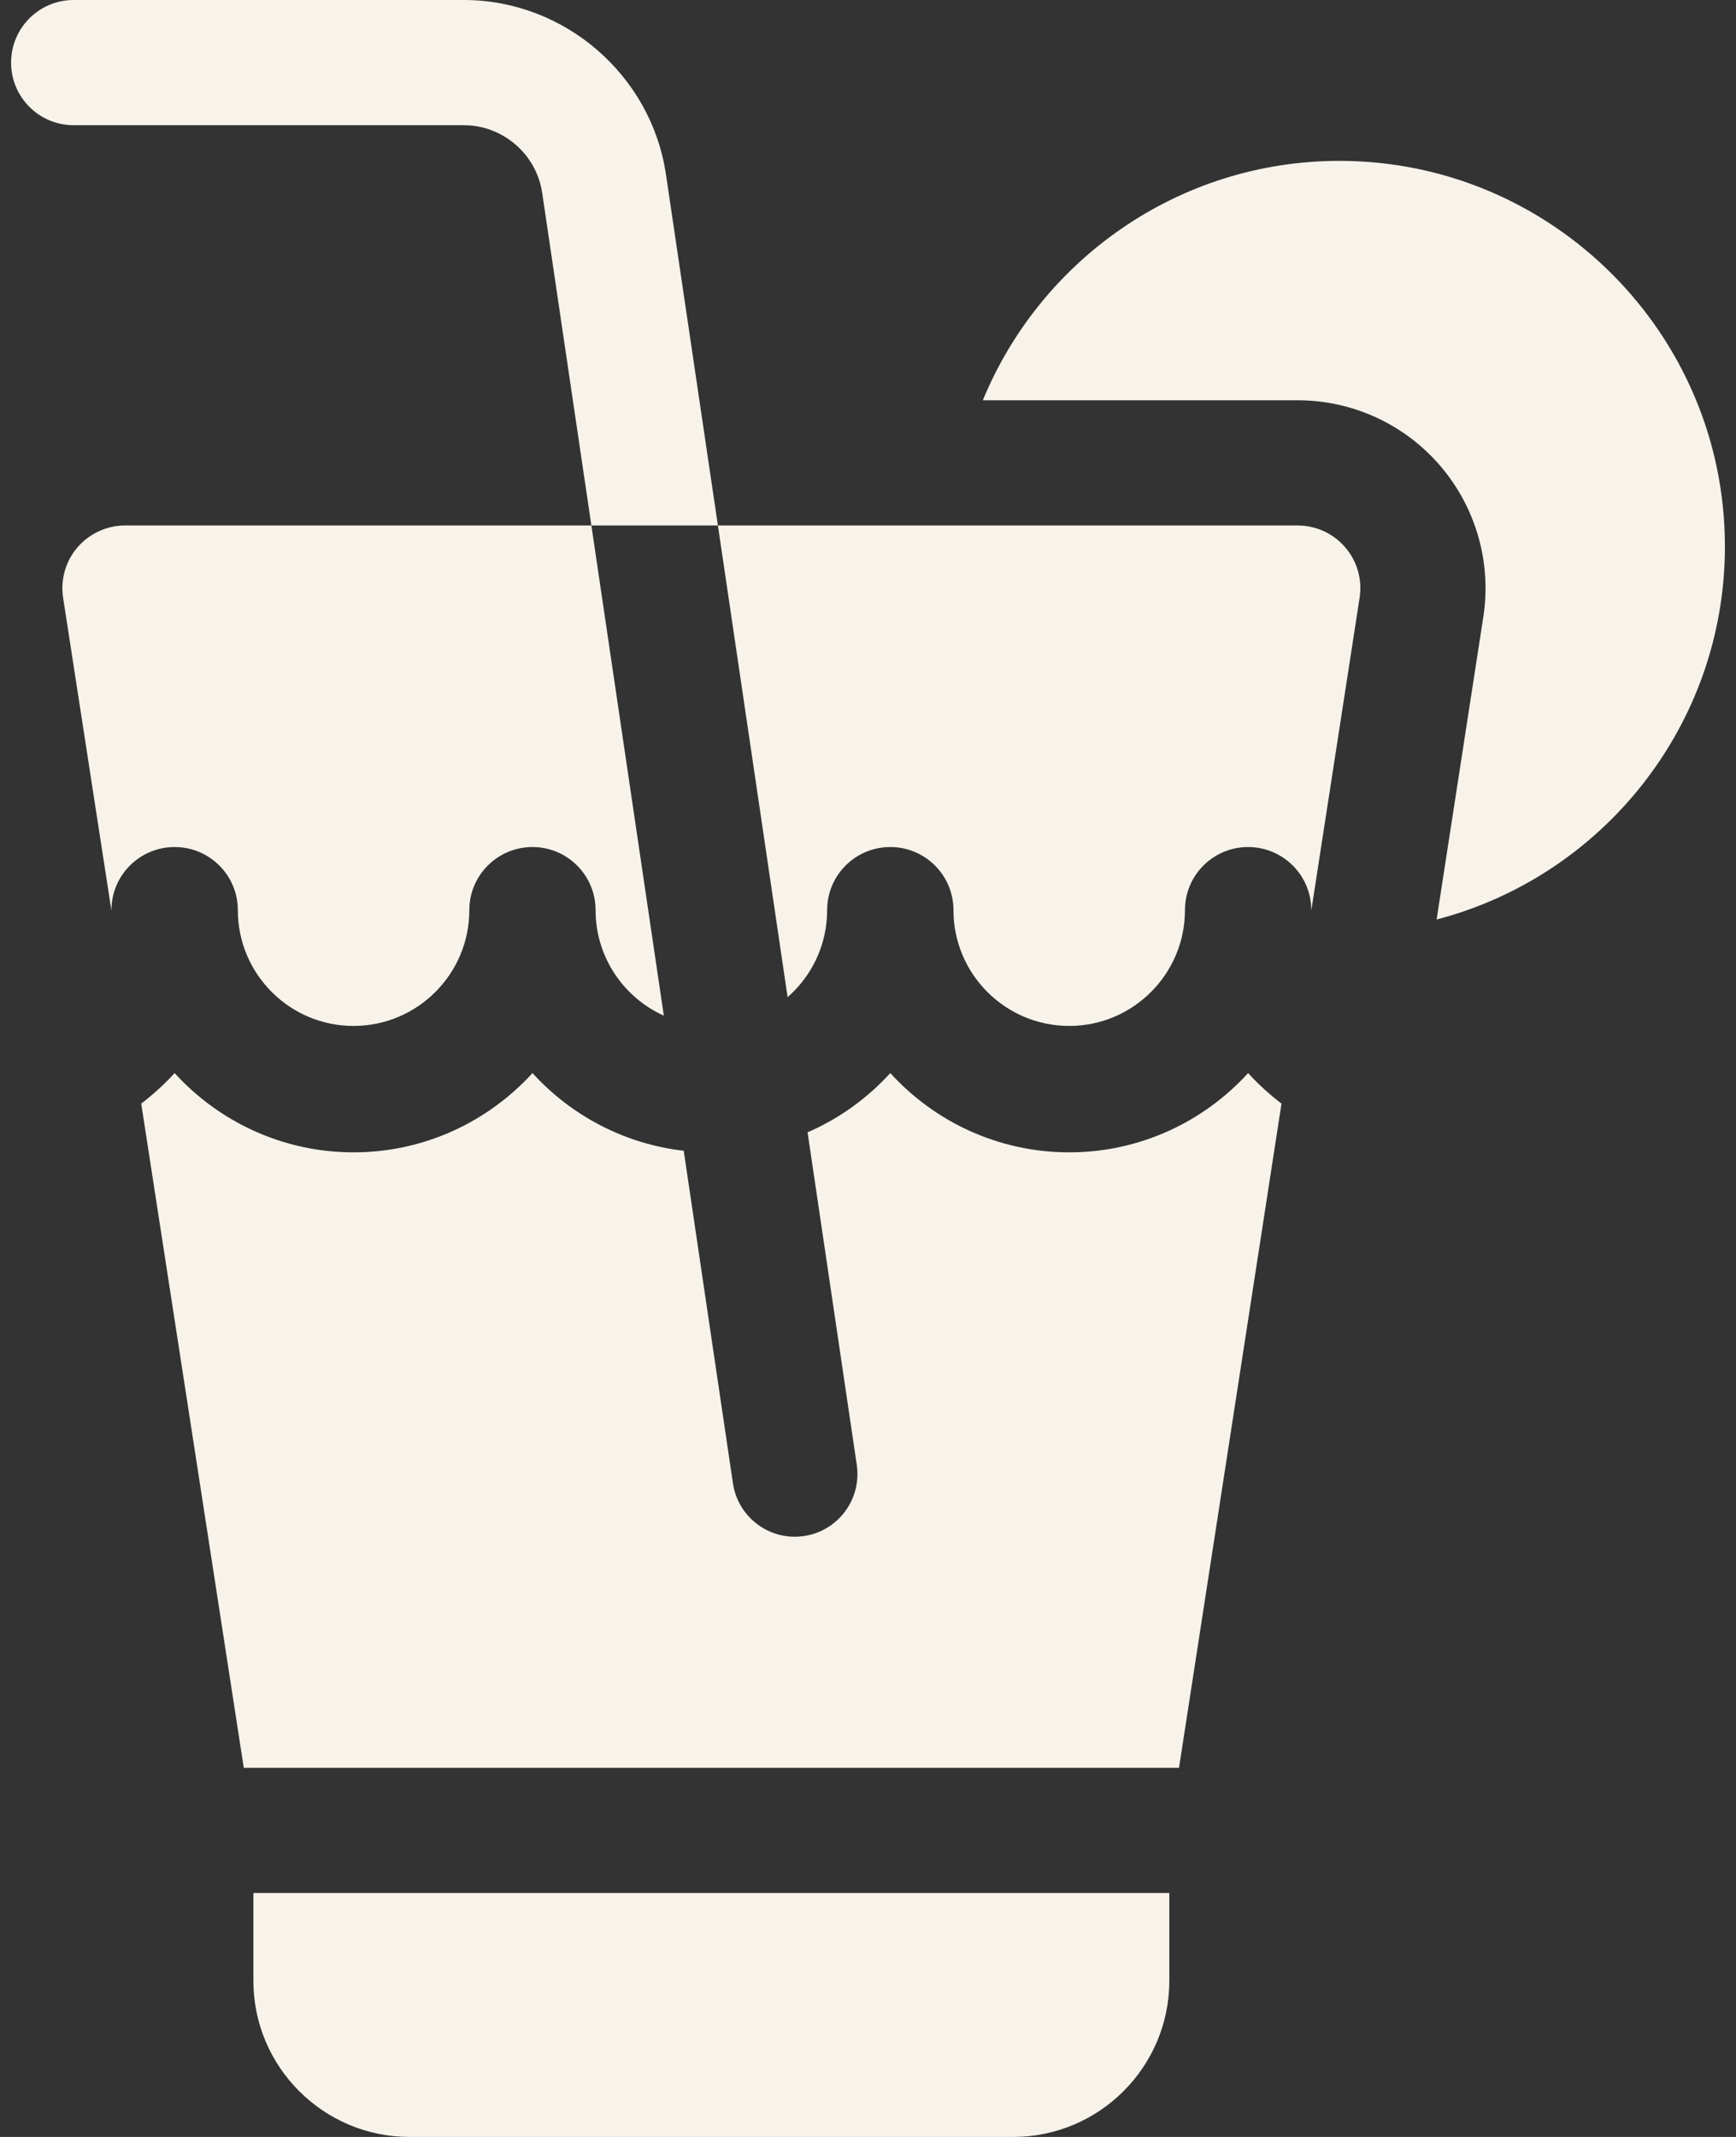
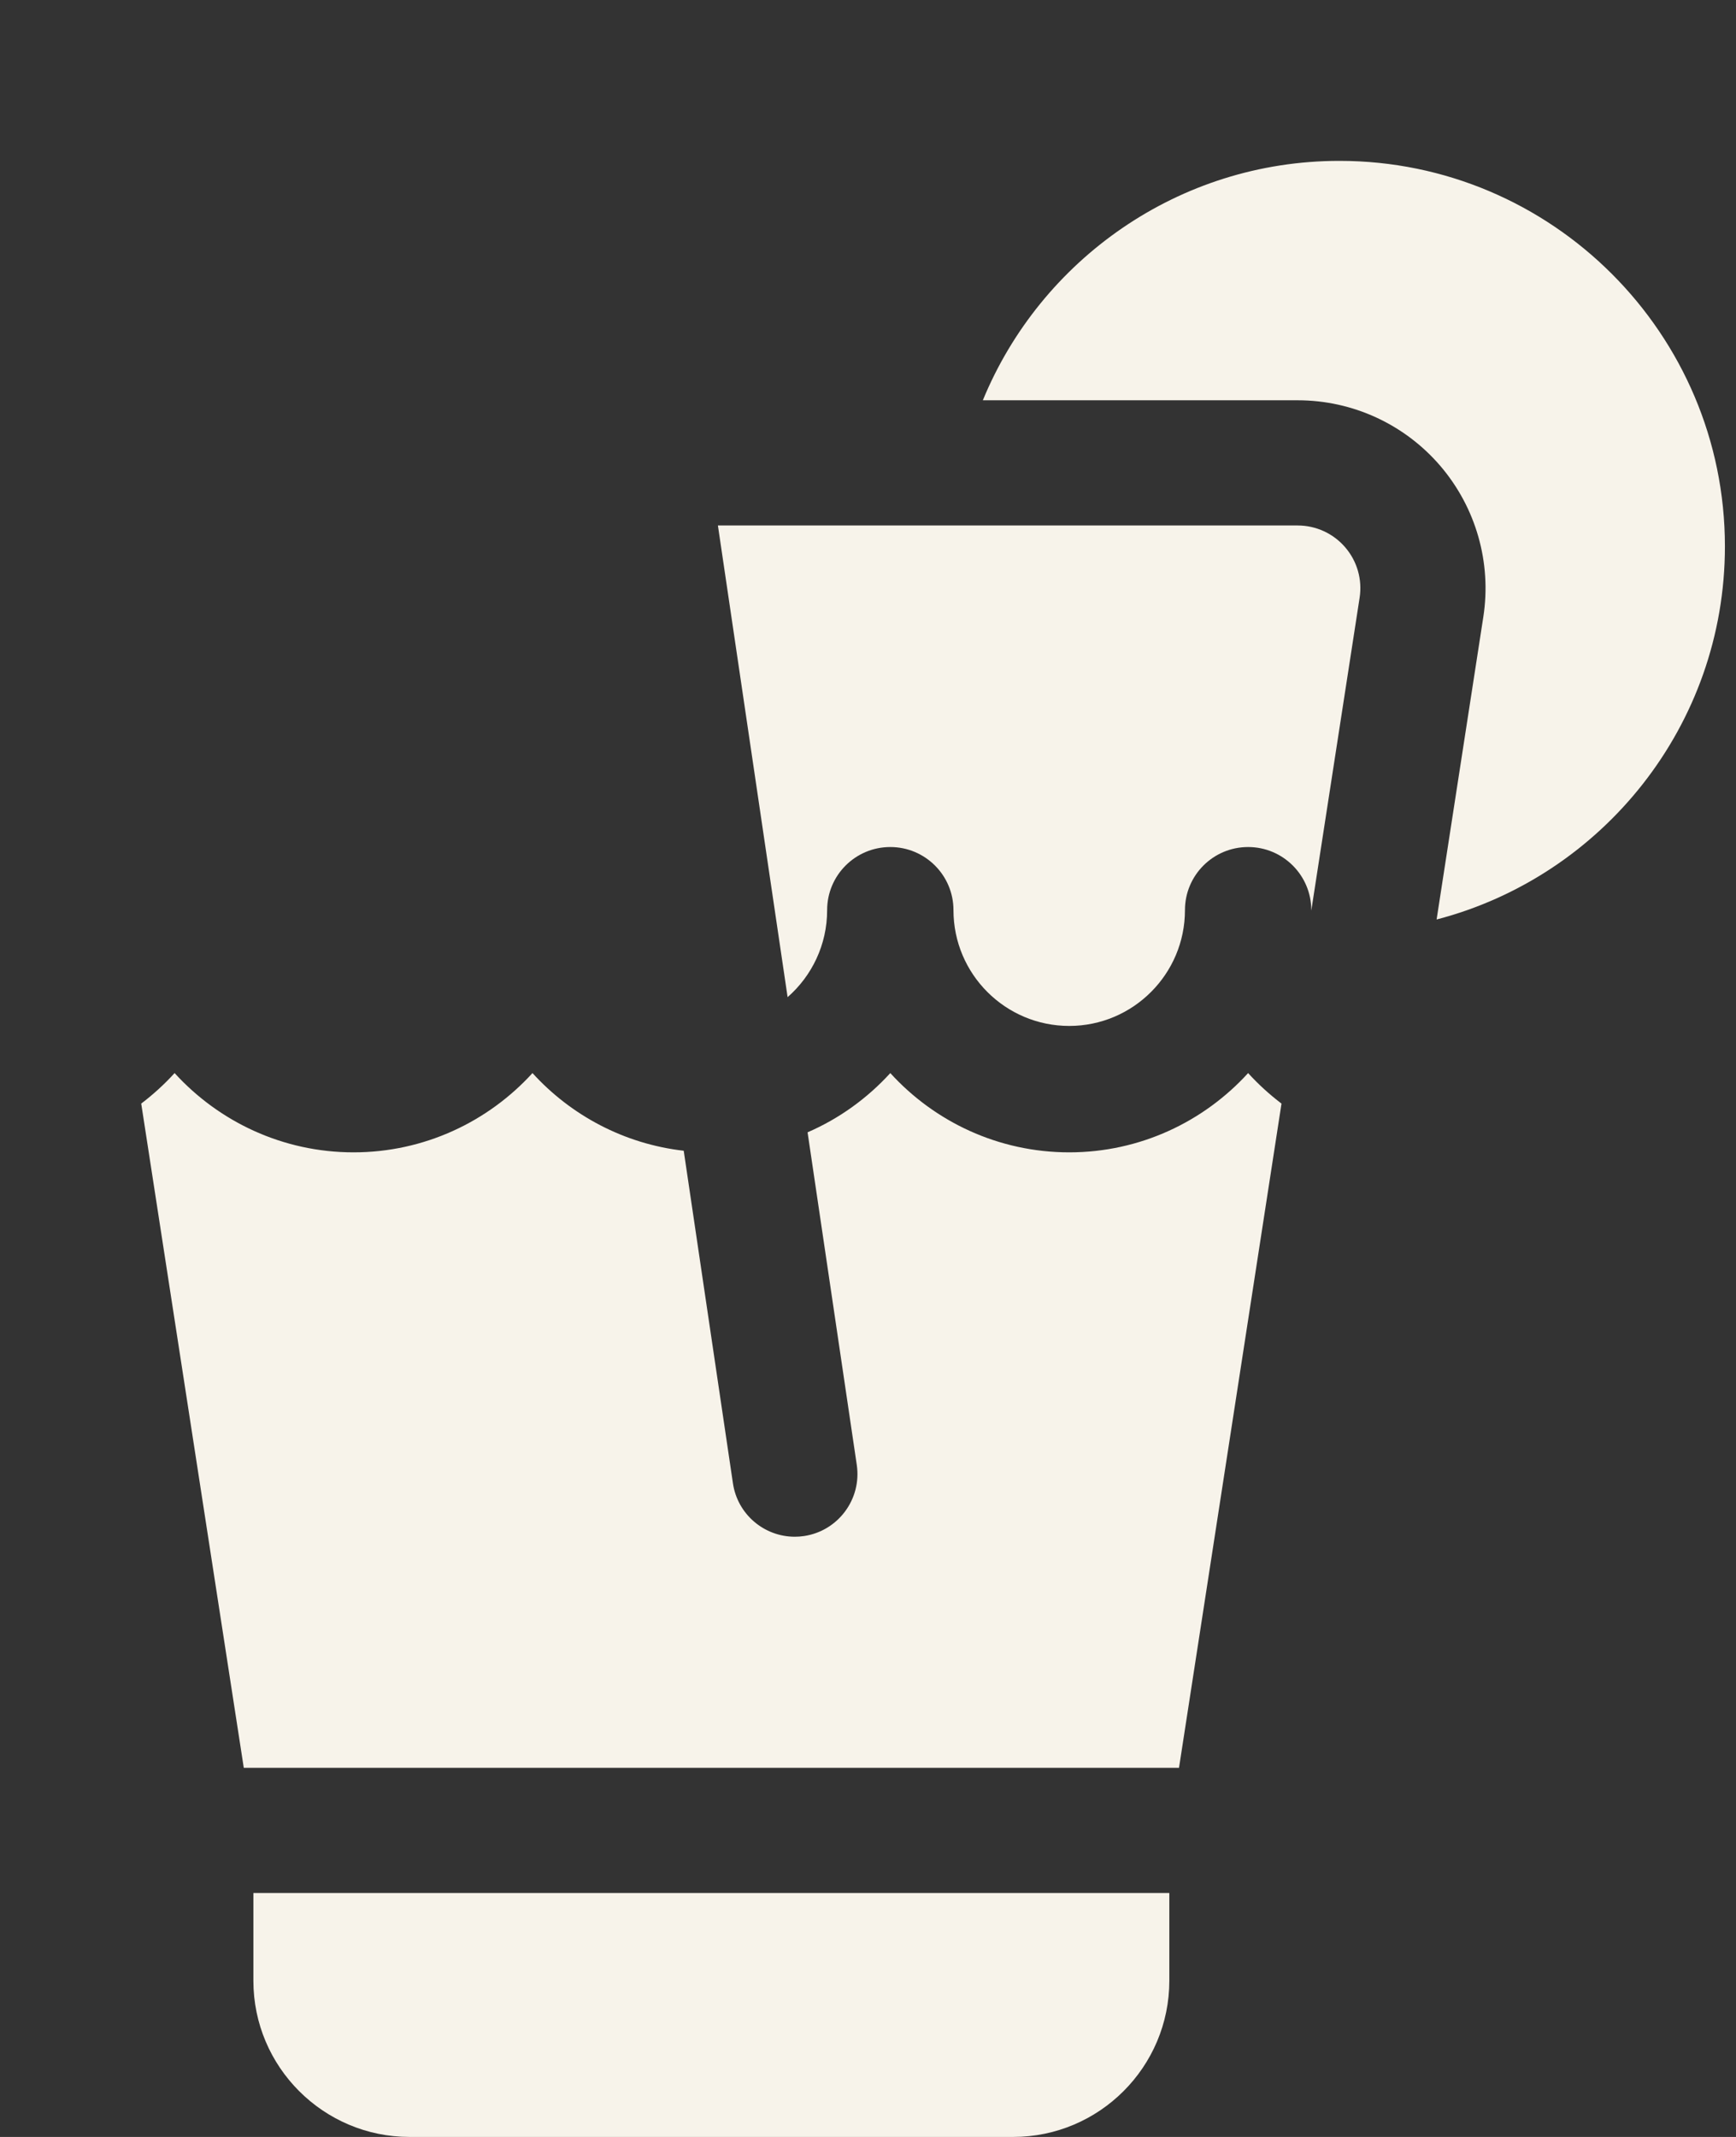
<svg xmlns="http://www.w3.org/2000/svg" width="26" height="32" viewBox="0 0 26 32" fill="none">
  <rect x="0" y="0" width="26" height="32" fill="#333333" stroke="none" />
-   <path d="M1.16 8.197C0.982 8.404 0.904 8.679 0.945 8.95L1.669 13.637V13.629C1.669 13.107 2.093 12.684 2.615 12.684C3.138 12.684 3.562 13.107 3.562 13.629C3.562 14.586 4.339 15.363 5.295 15.363C6.251 15.363 7.029 14.586 7.029 13.629C7.029 13.107 7.452 12.684 7.975 12.684C8.497 12.684 8.92 13.107 8.92 13.629C8.92 14.332 9.34 14.938 9.942 15.209L8.857 7.869H1.872C1.599 7.869 1.339 7.989 1.16 8.197Z" fill="#F7F3EA" />
  <path d="M19.436 7.869H10.752L11.796 14.932C12.159 14.614 12.388 14.148 12.388 13.629C12.388 13.107 12.811 12.684 13.334 12.684C13.856 12.684 14.28 13.107 14.28 13.629C14.28 14.586 15.057 15.363 16.014 15.363C16.969 15.363 17.747 14.586 17.747 13.629C17.747 13.107 18.17 12.684 18.693 12.684C19.215 12.684 19.639 13.107 19.639 13.629V13.637L20.363 8.95C20.405 8.679 20.326 8.404 20.148 8.197C19.97 7.989 19.71 7.869 19.436 7.869Z" fill="#F7F3EA" />
-   <path d="M6.948 0H1.104C0.585 0 0.166 0.42 0.166 0.938C0.166 1.455 0.585 1.875 1.104 1.875H6.948C7.531 1.875 8.034 2.309 8.12 2.886L8.857 7.869H10.752L9.974 2.612C9.754 1.123 8.454 0 6.948 0Z" fill="#F7F3EA" />
  <path d="M20.061 2.409C17.652 2.409 15.584 3.893 14.72 5.994H19.436C20.258 5.994 21.036 6.353 21.571 6.976C22.105 7.6 22.341 8.424 22.216 9.236L21.516 13.769C23.997 13.123 25.834 10.863 25.834 8.182C25.834 4.999 23.244 2.409 20.061 2.409Z" fill="#F7F3EA" />
  <path d="M18.693 16.069C18.029 16.797 17.074 17.256 16.014 17.256C14.953 17.256 13.997 16.797 13.334 16.069C12.99 16.446 12.569 16.751 12.095 16.956L12.832 21.937C12.907 22.449 12.553 22.926 12.041 23.002C11.995 23.009 11.948 23.012 11.903 23.012C11.446 23.012 11.045 22.677 10.977 22.211L10.24 17.232C9.347 17.13 8.55 16.701 7.975 16.069C7.311 16.797 6.355 17.256 5.295 17.256C4.235 17.256 3.279 16.797 2.615 16.069C2.463 16.236 2.295 16.389 2.115 16.526L3.651 26.472H17.658L19.193 16.526C19.013 16.389 18.845 16.236 18.693 16.069Z" fill="#F7F3EA" />
  <path d="M3.795 29.661C3.795 30.951 4.844 32 6.134 32H15.174C16.464 32 17.513 30.951 17.513 29.661V28.347H3.795V29.661Z" fill="#F7F3EA" />
</svg>